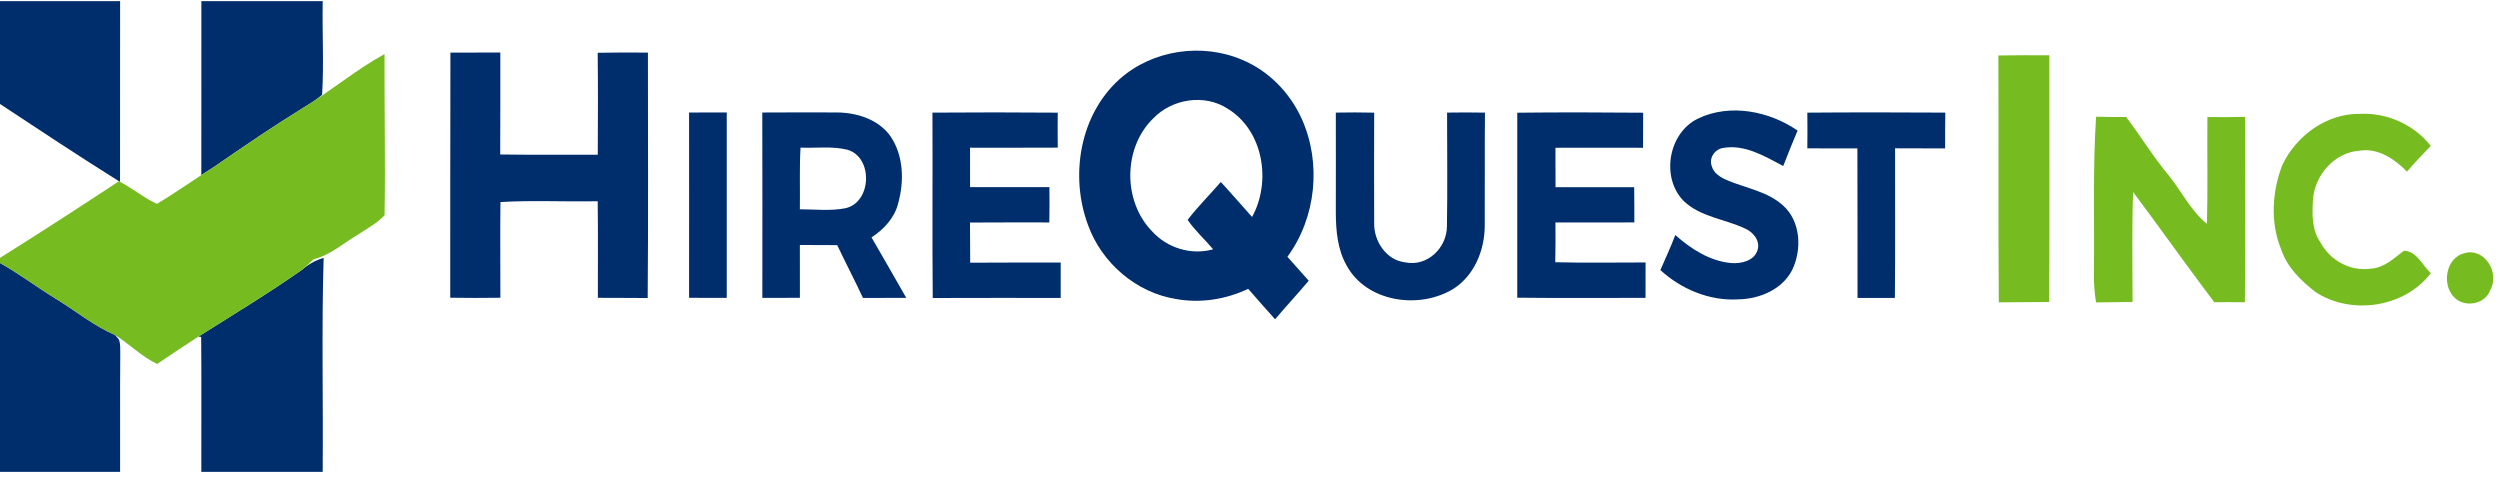
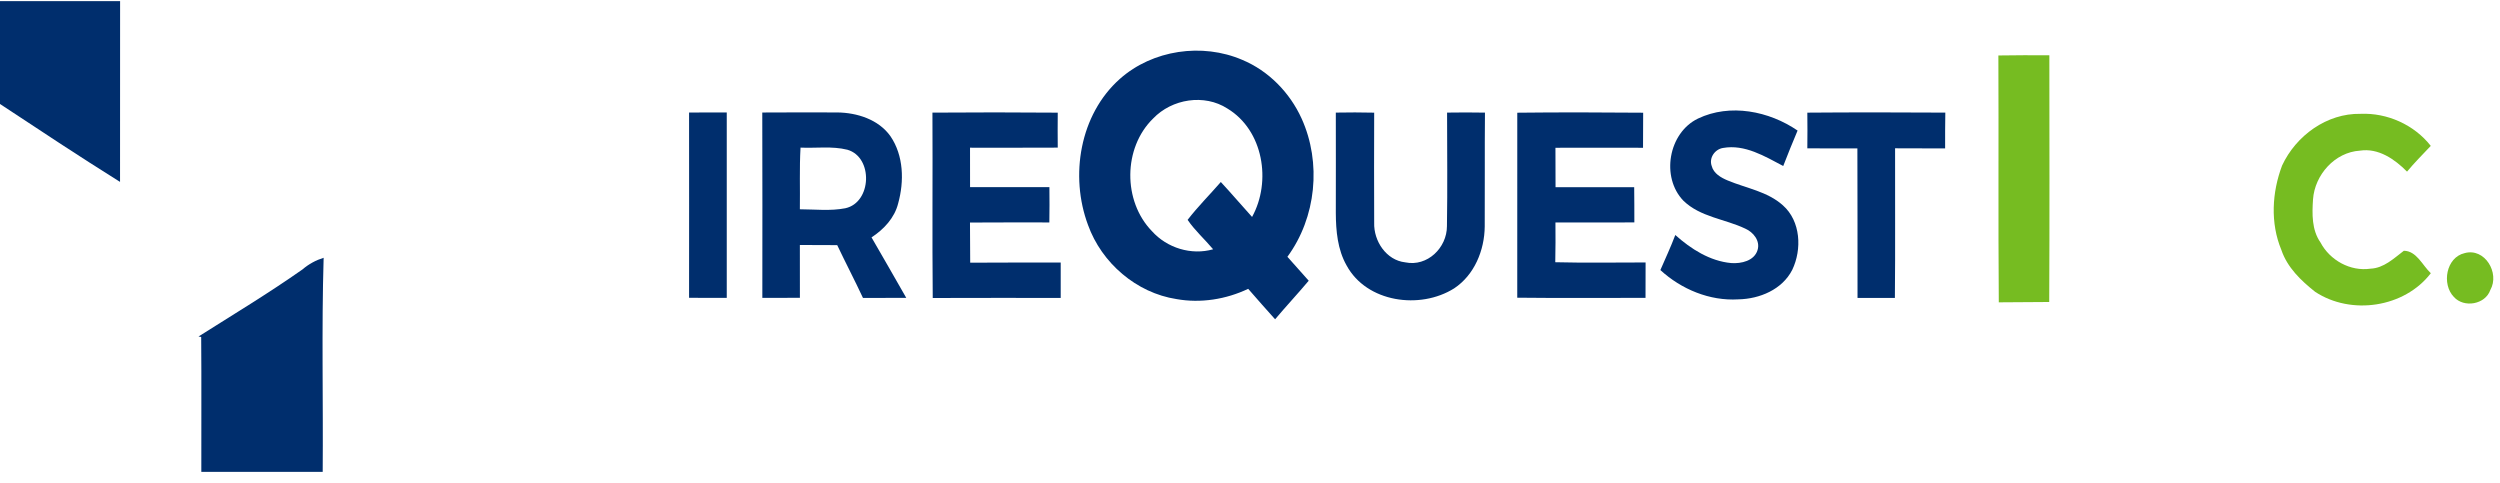
<svg xmlns="http://www.w3.org/2000/svg" width="202" height="39" viewBox="0 0 202 39" fill="none">
  <path d="M0 0.094H9.704C9.704 4.96 9.707 9.826 9.699 14.694L9.612 14.643C6.374 12.616 3.187 10.508 0 8.402V0.094Z" fill="#002E6D" />
-   <path d="M16.271 0.094H26.076C26.025 2.615 26.18 5.145 26.027 7.66C25.544 8.087 24.982 8.41 24.435 8.75C22.031 10.236 19.692 11.828 17.366 13.436C17.002 13.678 16.633 13.909 16.266 14.145C16.277 9.462 16.266 4.778 16.271 0.094Z" fill="#002E6D" />
  <path d="M90.484 6.376C93.13 4.026 97.138 3.447 100.373 4.836C102.506 5.724 104.218 7.485 105.168 9.574C106.793 13.152 106.353 17.577 104.022 20.748C104.592 21.392 105.163 22.041 105.744 22.682C104.859 23.736 103.916 24.744 103.028 25.798C102.3 24.981 101.566 24.166 100.854 23.337C99.064 24.187 97.018 24.516 95.062 24.166C91.821 23.668 89.014 21.248 87.912 18.18C86.428 14.211 87.243 9.256 90.484 6.376ZM93.174 9.574C90.742 11.943 90.718 16.254 93.079 18.68C94.296 20.036 96.255 20.645 98.021 20.142C97.347 19.338 96.551 18.631 95.959 17.765C96.787 16.692 97.752 15.73 98.643 14.706C99.501 15.63 100.319 16.594 101.167 17.529C102.748 14.665 102.082 10.527 99.178 8.772C97.306 7.563 94.693 7.987 93.174 9.574Z" fill="#002E6D" />
-   <path d="M36.394 4.25C37.736 4.245 39.081 4.245 40.426 4.245C40.42 6.992 40.437 9.738 40.417 12.482C43.045 12.523 45.672 12.488 48.299 12.501C48.315 9.757 48.323 7.008 48.293 4.264C49.646 4.237 50.999 4.242 52.352 4.25C52.349 10.86 52.39 17.47 52.333 24.08C50.991 24.064 49.649 24.075 48.307 24.064C48.301 21.461 48.329 18.861 48.293 16.259C45.674 16.313 43.047 16.169 40.437 16.326C40.404 18.905 40.434 21.48 40.431 24.058C39.081 24.075 37.731 24.08 36.38 24.056C36.391 17.454 36.37 10.852 36.394 4.25Z" fill="#002E6D" />
  <path d="M55.677 9.095C56.69 9.081 57.706 9.087 58.722 9.089C58.73 14.083 58.725 19.076 58.722 24.07C57.706 24.07 56.693 24.072 55.677 24.061C55.679 19.073 55.685 14.083 55.677 9.095Z" fill="#002E6D" />
  <path d="M61.592 9.091C63.61 9.075 65.629 9.083 67.647 9.086C69.248 9.102 70.984 9.651 71.945 11.001C73.021 12.574 73.065 14.647 72.573 16.429C72.282 17.608 71.41 18.535 70.419 19.181C71.367 20.8 72.288 22.439 73.225 24.066C72.059 24.077 70.894 24.066 69.728 24.071C69.058 22.637 68.324 21.235 67.647 19.806C66.642 19.795 65.637 19.798 64.629 19.795C64.637 21.219 64.635 22.64 64.632 24.063C63.618 24.071 62.608 24.071 61.597 24.069C61.6 19.075 61.608 14.082 61.592 9.091ZM64.683 11.927C64.588 13.587 64.654 15.25 64.629 16.91C65.852 16.913 67.096 17.062 68.305 16.826C70.443 16.358 70.568 12.702 68.468 12.098C67.232 11.791 65.941 11.984 64.683 11.927Z" fill="#002E6D" />
  <path d="M75.341 9.1C78.715 9.076 82.092 9.073 85.466 9.103C85.455 10.046 85.458 10.986 85.466 11.928C83.103 11.947 80.739 11.928 78.378 11.934C78.386 12.993 78.384 14.056 78.381 15.118C80.519 15.123 82.654 15.121 84.792 15.123C84.803 16.074 84.803 17.022 84.787 17.973C82.649 17.979 80.511 17.96 78.375 17.981C78.384 19.063 78.384 20.144 78.392 21.225C80.829 21.203 83.266 21.22 85.705 21.214C85.708 22.165 85.711 23.119 85.705 24.072C82.258 24.075 78.81 24.061 75.365 24.078C75.316 19.087 75.368 14.094 75.341 9.1Z" fill="#002E6D" />
  <path d="M107.934 9.098C108.966 9.078 109.999 9.078 111.034 9.103C111.026 12.067 111.02 15.034 111.034 18C110.988 19.476 112.009 21.029 113.547 21.198C115.329 21.57 116.913 20.019 116.913 18.275C116.962 15.218 116.926 12.157 116.924 9.098C117.942 9.081 118.964 9.081 119.985 9.1C119.956 12.168 119.985 15.237 119.966 18.305C119.947 20.22 119.132 22.22 117.494 23.301C114.742 25.034 110.425 24.445 108.801 21.442C108.075 20.16 107.942 18.658 107.934 17.215C107.931 14.509 107.947 11.803 107.934 9.098Z" fill="#002E6D" />
  <path d="M122.596 9.107C125.984 9.069 129.378 9.077 132.768 9.107C132.757 10.052 132.757 10.995 132.757 11.94C130.396 11.94 128.038 11.927 125.68 11.94C125.68 13.003 125.683 14.065 125.688 15.127C127.807 15.119 129.924 15.124 132.043 15.127C132.056 16.075 132.054 17.023 132.056 17.972C129.929 17.98 127.804 17.969 125.68 17.977C125.691 19.047 125.688 20.118 125.666 21.188C128.098 21.251 130.532 21.204 132.964 21.207C132.961 22.161 132.961 23.114 132.958 24.068C129.502 24.062 126.047 24.095 122.594 24.054C122.594 19.072 122.602 14.089 122.596 9.107Z" fill="#002E6D" />
  <path d="M137.198 9.58C139.79 8.341 142.941 8.974 145.245 10.549C144.843 11.498 144.457 12.454 144.085 13.413C142.594 12.63 140.98 11.642 139.225 11.954C138.559 12.057 138.073 12.755 138.304 13.407C138.459 14.021 139.062 14.358 139.603 14.584C141.102 15.211 142.817 15.472 144.061 16.594C145.501 17.871 145.609 20.15 144.813 21.805C144.001 23.4 142.17 24.155 140.456 24.188C138.141 24.329 135.851 23.372 134.158 21.821C134.568 20.881 135 19.949 135.364 18.988C136.63 20.118 138.157 21.099 139.885 21.256C140.689 21.313 141.743 21.082 142.01 20.207C142.243 19.458 141.665 18.754 141.013 18.471C139.369 17.689 137.378 17.54 136.019 16.217C134.185 14.318 134.81 10.731 137.198 9.58Z" fill="#002E6D" />
  <path d="M146.032 9.102C149.749 9.072 153.465 9.077 157.182 9.099C157.166 10.064 157.163 11.028 157.166 11.993C155.818 11.987 154.47 11.993 153.123 11.982C153.112 16.013 153.147 20.045 153.107 24.074C152.099 24.069 151.094 24.066 150.088 24.071C150.077 20.042 150.099 16.016 150.077 11.99C148.73 11.987 147.382 12.001 146.032 11.984C146.046 11.025 146.043 10.064 146.032 9.102Z" fill="#002E6D" />
  <path d="M24.45 21.763C24.947 21.334 25.526 21.024 26.15 20.828C25.979 26.593 26.12 32.364 26.074 38.129H16.267C16.261 34.494 16.286 30.861 16.256 27.226C16.202 27.218 16.093 27.202 16.039 27.191C18.859 25.409 21.722 23.681 24.45 21.763Z" fill="#002E6D" />
-   <path d="M0 21.249C1.549 22.11 2.961 23.189 4.472 24.113C6.086 25.096 7.561 26.313 9.302 27.071C9.376 27.158 9.522 27.332 9.596 27.419C9.761 27.794 9.702 28.215 9.718 28.614C9.691 31.785 9.71 34.955 9.704 38.128H0V21.249Z" fill="#002E6D" />
-   <path d="M24.435 8.751C26.703 7.381 28.738 5.645 31.069 4.368C31.055 8.707 31.145 13.054 31.074 17.39C30.477 18.042 29.675 18.452 28.947 18.938C27.763 19.637 26.709 20.601 25.347 20.949C25.054 21.226 24.758 21.5 24.451 21.764C21.723 23.682 18.86 25.41 16.04 27.192C14.921 27.92 13.804 28.656 12.698 29.409C11.438 28.814 10.462 27.8 9.302 27.072C7.561 26.314 6.086 25.097 4.472 24.114C2.961 23.19 1.549 22.112 0 21.25V20.835C3.233 18.816 6.428 16.735 9.612 14.643L9.699 14.695C10.726 15.23 11.625 15.991 12.679 16.472C14.277 15.521 15.79 14.426 17.366 13.437C19.691 11.829 22.03 10.237 24.435 8.751Z" fill="#76BC21" />
  <path d="M161.469 4.482C162.841 4.457 164.216 4.46 165.588 4.466C165.593 11.111 165.61 17.756 165.577 24.401C164.219 24.415 162.86 24.42 161.502 24.428C161.45 17.78 161.499 11.13 161.469 4.482Z" fill="#76BC21" />
-   <path d="M178.358 9.457C179.371 9.468 180.384 9.468 181.4 9.443C181.4 14.437 181.425 19.43 181.387 24.424C180.561 24.416 179.738 24.41 178.915 24.416C178.591 23.992 178.271 23.565 177.953 23.136C176.07 20.607 174.242 18.037 172.354 15.513C172.25 18.471 172.31 21.435 172.31 24.394C171.327 24.416 170.343 24.421 169.362 24.434C169.218 23.568 169.164 22.69 169.191 21.813C169.238 17.686 169.091 13.546 169.365 9.43C170.172 9.457 170.982 9.46 171.791 9.454C172.989 11.014 173.995 12.712 175.269 14.214C176.285 15.502 177.04 17.045 178.322 18.091C178.396 15.214 178.331 12.334 178.358 9.457Z" fill="#76BC21" />
  <path d="M184.392 13.377C185.517 10.959 188.006 9.147 190.725 9.198C192.89 9.103 195.067 10.081 196.406 11.787C195.759 12.475 195.088 13.143 194.488 13.868C193.494 12.86 192.17 11.942 190.679 12.173C188.647 12.301 187.033 14.129 186.892 16.107C186.813 17.283 186.783 18.579 187.495 19.59C188.253 21.027 189.905 21.948 191.535 21.709C192.616 21.665 193.42 20.875 194.232 20.261C195.265 20.274 195.732 21.445 196.411 22.076C194.273 24.863 189.967 25.496 187.063 23.578C185.922 22.676 184.805 21.603 184.333 20.19C183.431 18.022 183.575 15.545 184.392 13.377Z" fill="#76BC21" />
  <path d="M199.144 20.452C200.774 20.001 201.996 22.057 201.219 23.429C200.814 24.606 199.087 24.902 198.274 23.994C197.272 22.965 197.639 20.794 199.144 20.452Z" fill="#76BC21" />
</svg>